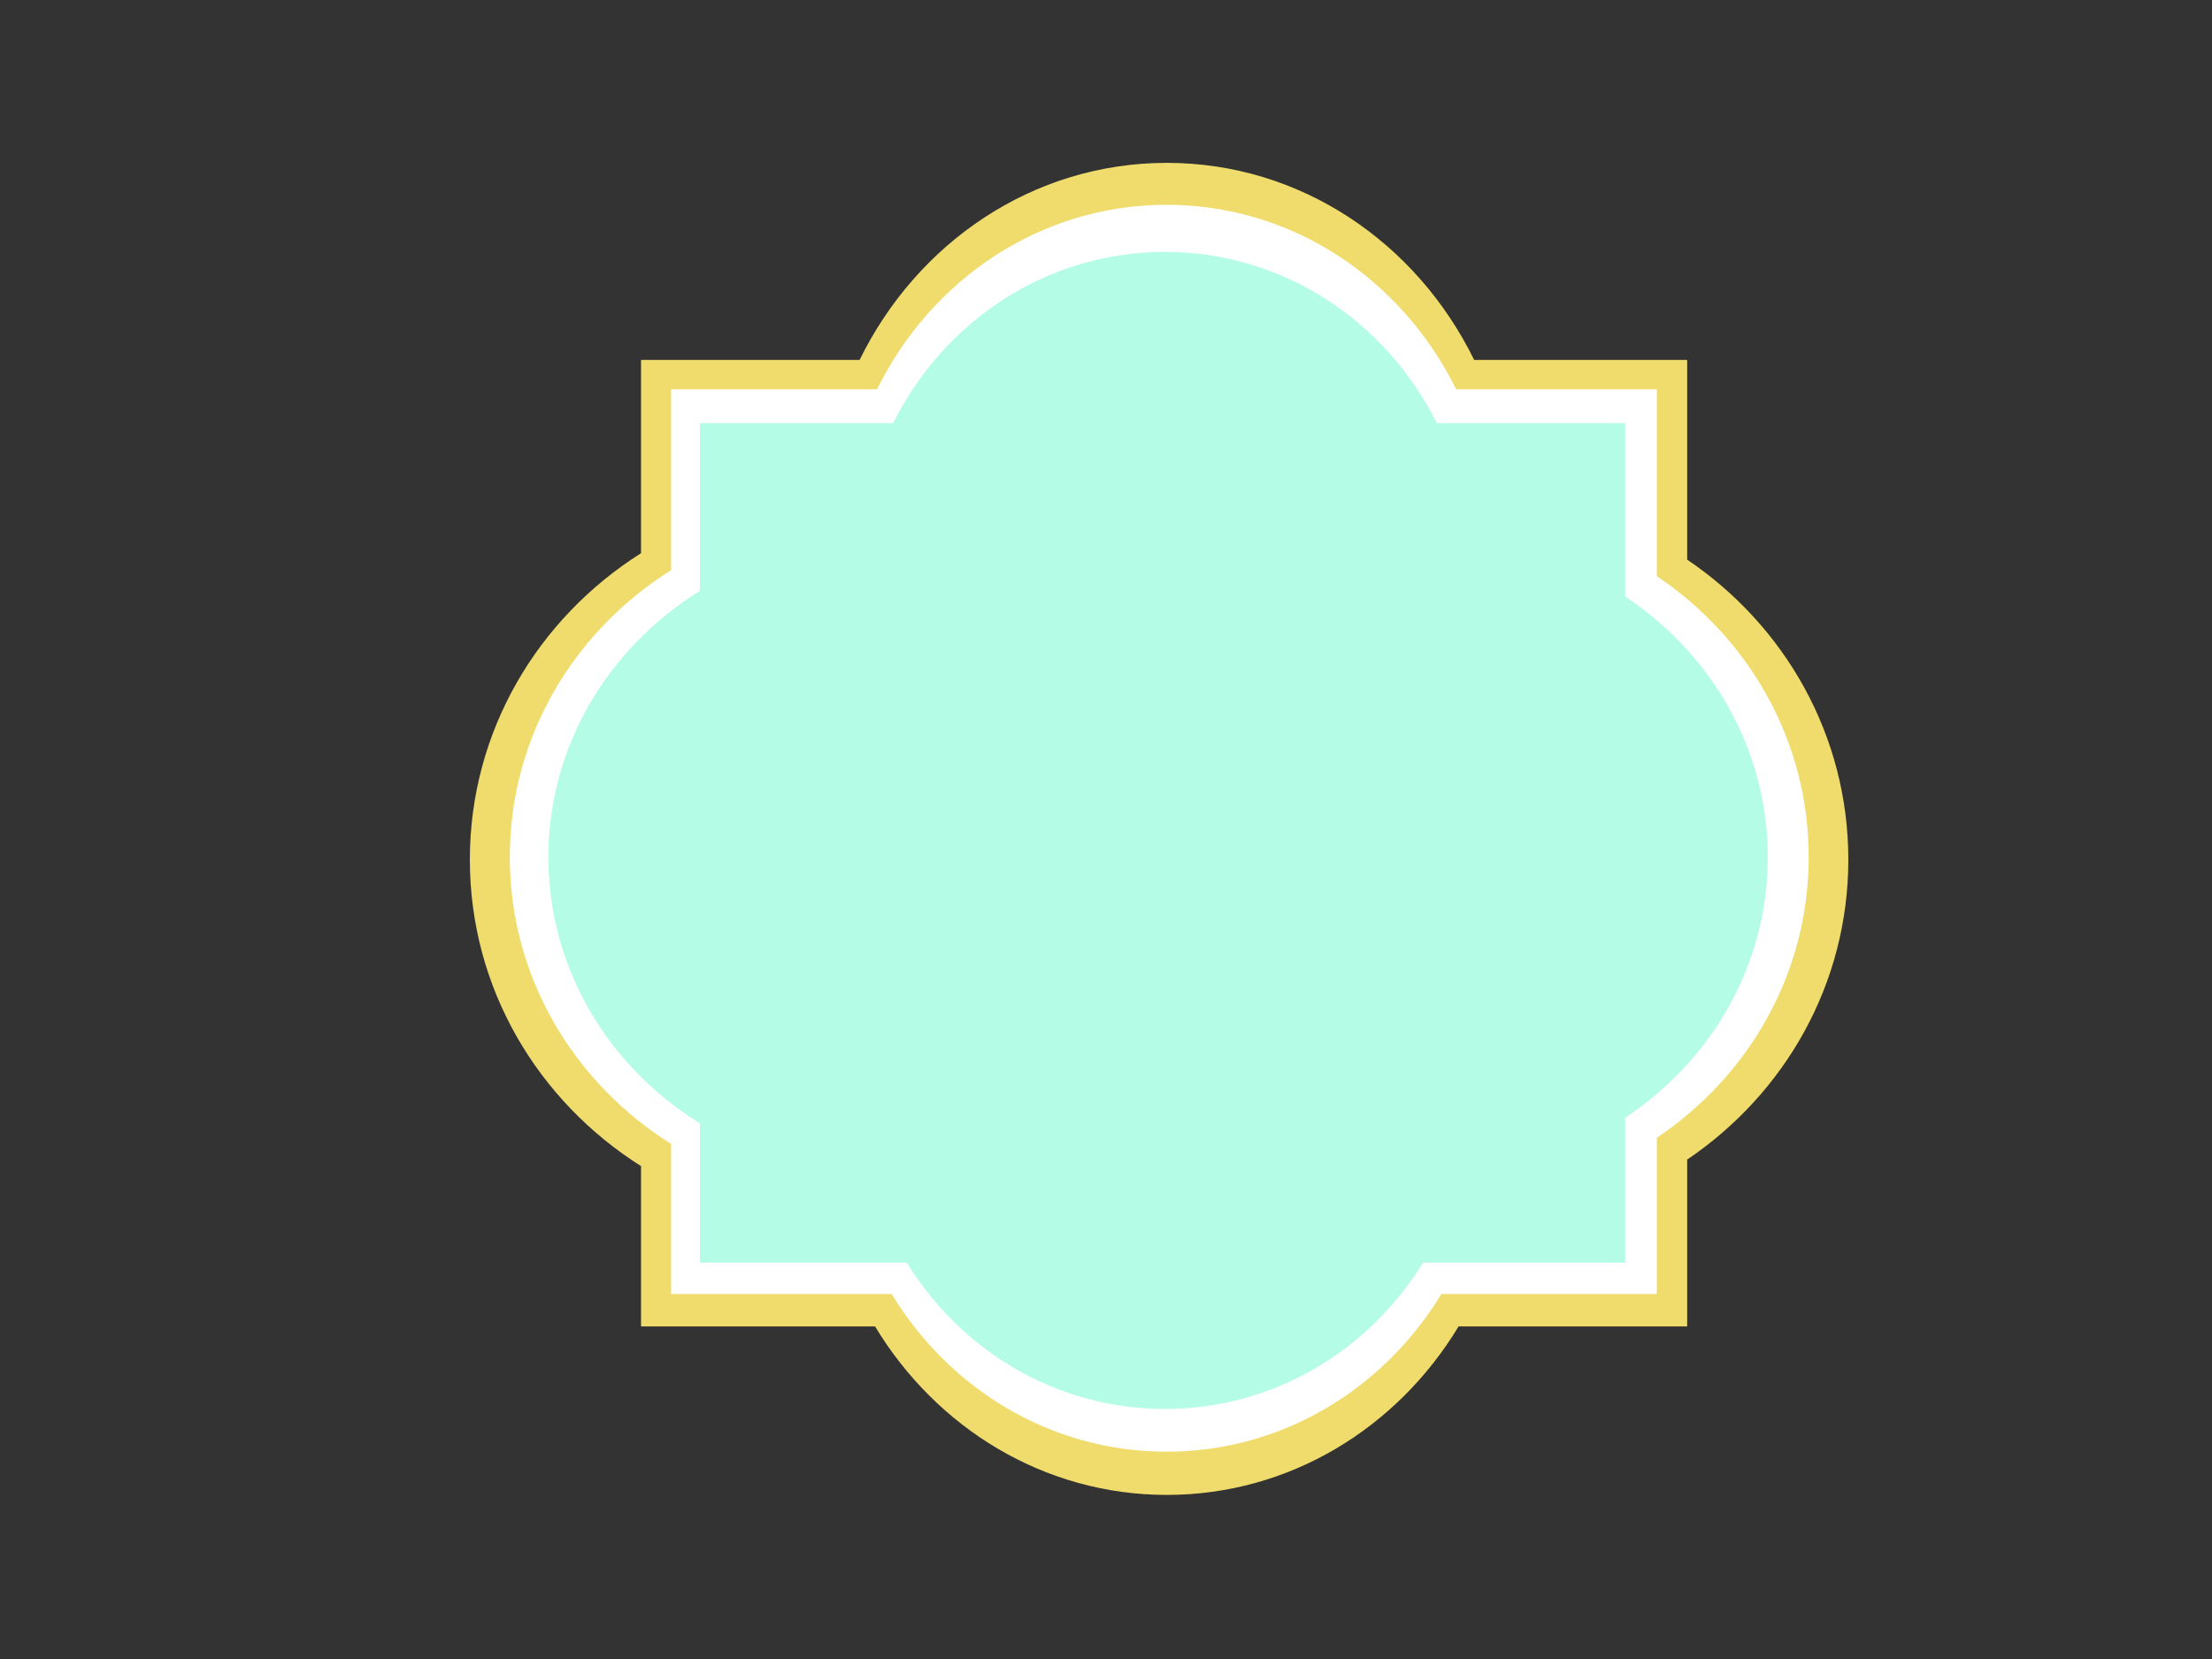
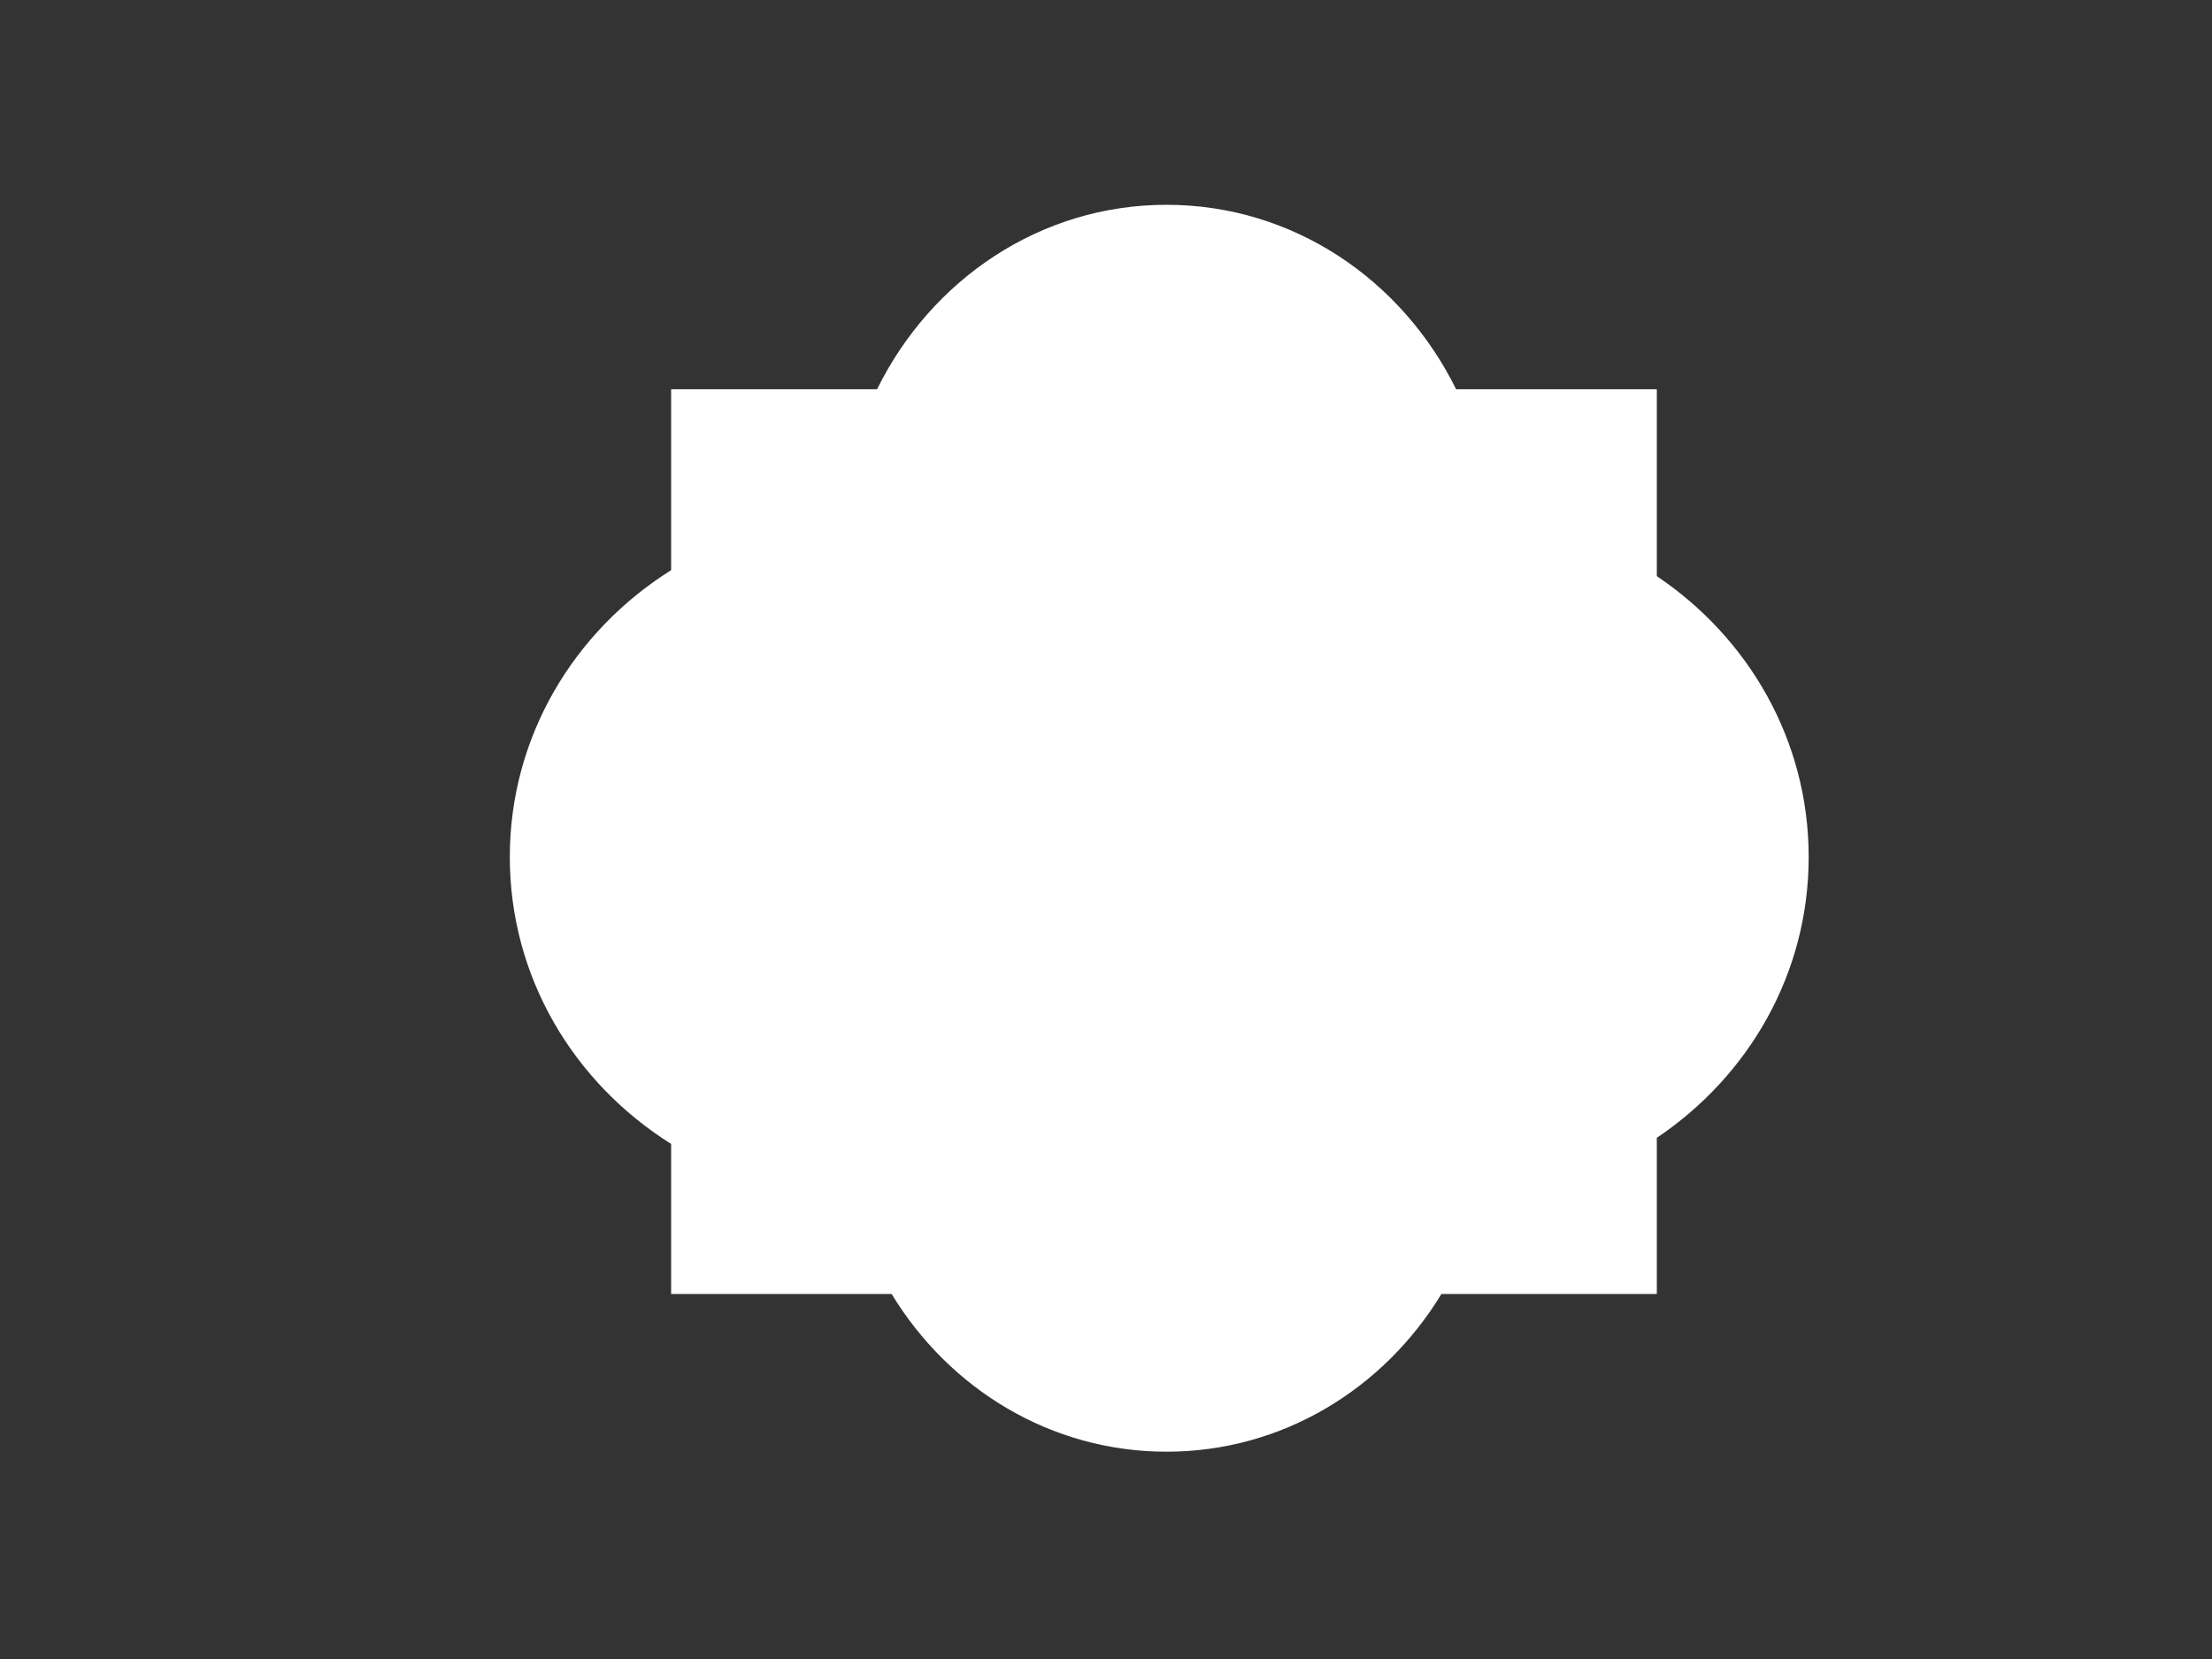
<svg xmlns="http://www.w3.org/2000/svg" width="640" height="480">
  <rect width="100%" height="100%" fill="#333333" stroke="none" />
  <title>turqouise flourish</title>
  <g>
    <title>Layer 1</title>
-     <path id="path3777" fill="#f0dc6c" d="m337.597,47.121c-38.776,0 -72.251,23.081 -88.89,57.023l-63.233,0l0,55.907c-29.857,18.874 -49.53,51.477 -49.53,88.676c0,37.201 19.669,69.802 49.53,88.675l0,46.38l67.707,0c17.754,29.371 48.874,48.742 84.416,48.742c35.542,0 66.662,-19.371 84.416,-48.742l66.134,0l0,-48.272c28.246,-19.113 46.629,-50.786 46.629,-86.783c0,-35.997 -18.383,-67.705 -46.629,-86.818l0,-57.765l-61.625,0c-16.637,-33.943 -50.148,-57.023 -88.925,-57.023z" />
    <path id="svg_4" fill="#ffffff" stroke-width="6" d="m337.513,59.255c-36.535,0 -68.079,21.605 -83.756,53.376l-59.582,0l0,52.333c-28.132,17.667 -46.67,48.184 -46.67,83.004c0,34.822 18.533,65.338 46.67,83.005l0,43.414l63.797,0c16.729,27.497 46.051,45.632 79.541,45.632c33.489,0 62.813,-18.136 79.541,-45.632l62.315,0l0,-45.186c26.615,-17.889 43.938,-47.538 43.938,-81.233c0,-33.695 -17.322,-63.375 -43.938,-81.266l0,-54.071l-58.066,0c-15.677,-31.772 -47.253,-53.376 -83.79,-53.376z" />
-     <path id="path3781" fill="#b4fce6" stroke-width="6" d="m337.049,72.89c-34.299,0 -63.912,20.048 -78.63,49.529l-55.935,0l0,48.561c-26.411,16.394 -43.813,44.712 -43.813,77.023c0,32.313 17.399,60.629 43.813,77.023l0,40.285l59.892,0c15.705,25.515 43.233,42.343 74.673,42.343c31.44,0 58.969,-16.829 74.673,-42.343l58.501,0l0,-41.929c24.987,-16.6 41.249,-44.113 41.249,-75.379c0,-31.267 -16.262,-58.808 -41.249,-75.409l0,-50.174l-54.512,0c-14.718,-29.483 -44.361,-49.529 -78.662,-49.529z" />
  </g>
</svg>